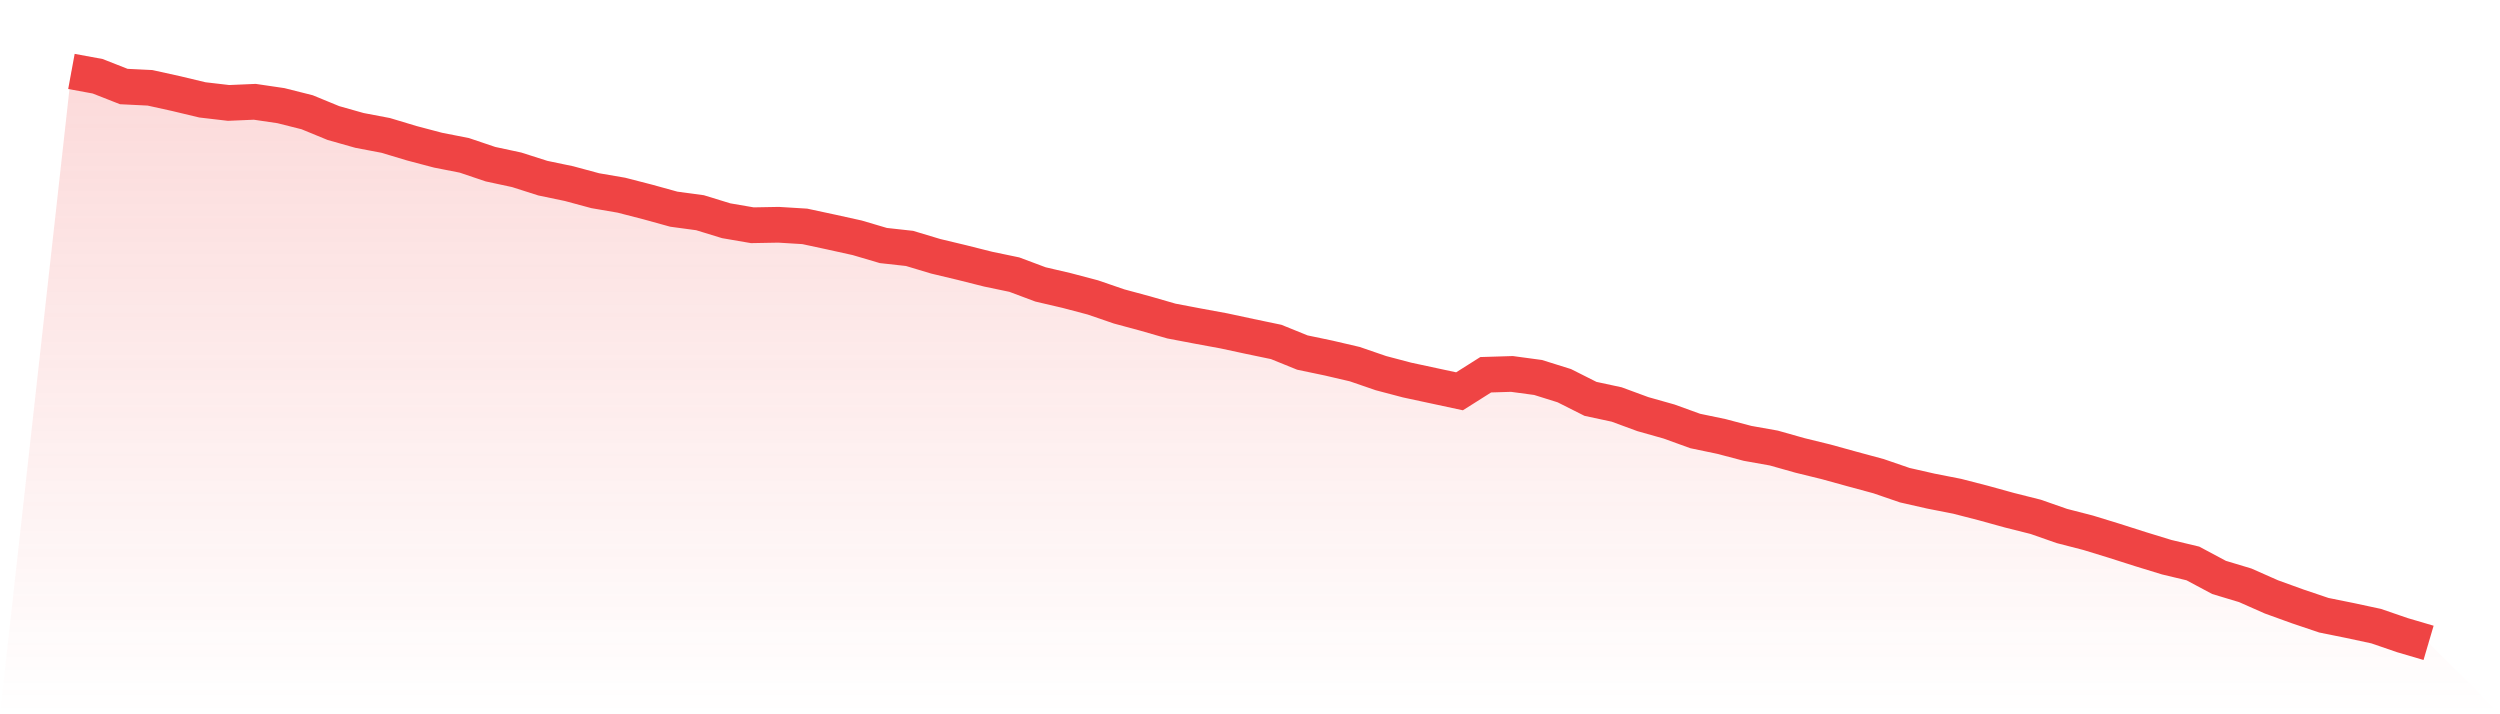
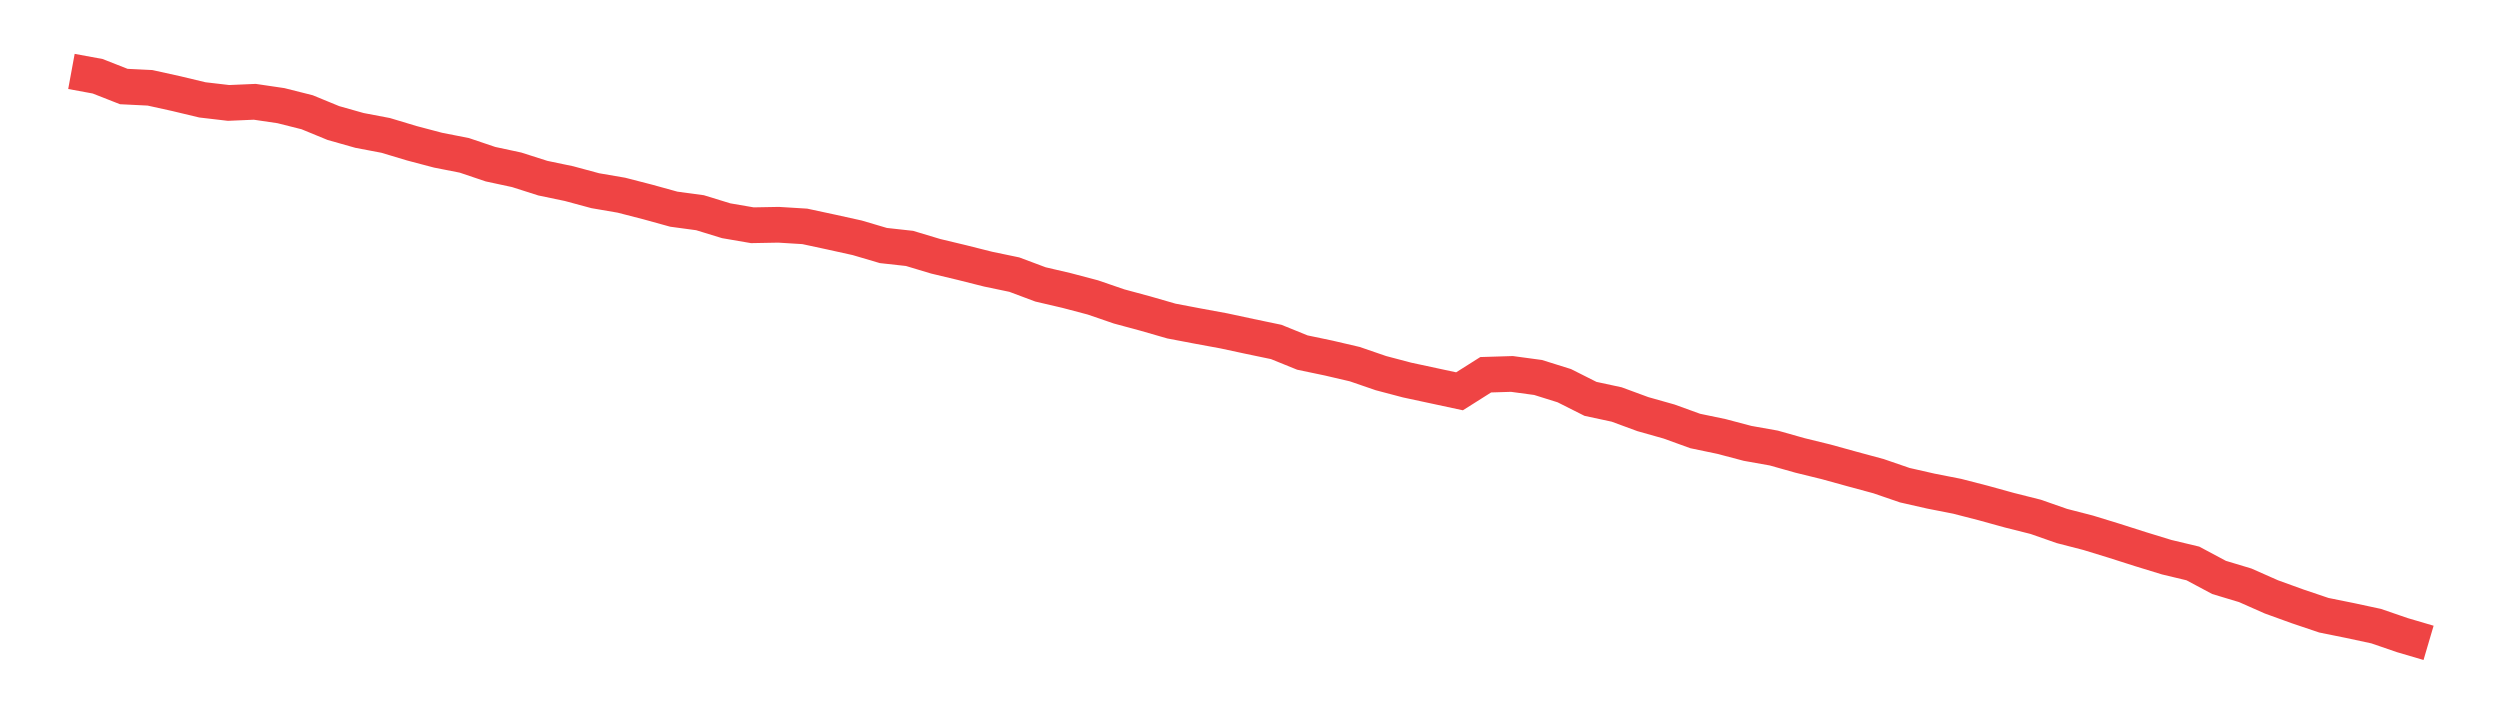
<svg xmlns="http://www.w3.org/2000/svg" viewBox="0 0 140 40">
  <defs>
    <linearGradient id="gradient" x1="0" x2="0" y1="0" y2="1">
      <stop offset="0%" stop-color="#ef4444" stop-opacity="0.2" />
      <stop offset="100%" stop-color="#ef4444" stop-opacity="0" />
    </linearGradient>
  </defs>
-   <path d="M4,4 L4,4 L5.467,4.27 L6.933,4.846 L8.4,4.918 L9.867,5.242 L11.333,5.593 L12.8,5.764 L14.267,5.701 L15.733,5.917 L17.2,6.286 L18.667,6.889 L20.133,7.304 L21.6,7.583 L23.067,8.024 L24.533,8.411 L26,8.699 L27.467,9.194 L28.933,9.509 L30.4,9.977 L31.867,10.283 L33.333,10.679 L34.8,10.931 L36.267,11.309 L37.733,11.714 L39.2,11.912 L40.667,12.362 L42.133,12.614 L43.6,12.587 L45.067,12.677 L46.533,12.992 L48,13.316 L49.467,13.749 L50.933,13.911 L52.4,14.352 L53.867,14.703 L55.333,15.072 L56.8,15.378 L58.267,15.927 L59.733,16.269 L61.2,16.656 L62.667,17.16 L64.133,17.556 L65.6,17.979 L67.067,18.258 L68.533,18.528 L70,18.843 L71.467,19.149 L72.933,19.743 L74.4,20.05 L75.867,20.392 L77.333,20.896 L78.8,21.283 L80.267,21.598 L81.733,21.913 L83.2,20.986 L84.667,20.941 L86.133,21.139 L87.6,21.598 L89.067,22.336 L90.533,22.651 L92,23.191 L93.467,23.605 L94.933,24.136 L96.4,24.442 L97.867,24.829 L99.333,25.09 L100.8,25.504 L102.267,25.864 L103.733,26.269 L105.2,26.666 L106.667,27.17 L108.133,27.503 L109.6,27.791 L111.067,28.169 L112.533,28.574 L114,28.943 L115.467,29.456 L116.933,29.834 L118.4,30.284 L119.867,30.752 L121.333,31.202 L122.8,31.553 L124.267,32.336 L125.733,32.777 L127.2,33.426 L128.667,33.957 L130.133,34.452 L131.6,34.749 L133.067,35.064 L134.533,35.568 L136,36 L140,40 L0,40 z" fill="url(#gradient)" />
  <path d="M4,4 L4,4 L5.467,4.27 L6.933,4.846 L8.4,4.918 L9.867,5.242 L11.333,5.593 L12.8,5.764 L14.267,5.701 L15.733,5.917 L17.2,6.286 L18.667,6.889 L20.133,7.304 L21.6,7.583 L23.067,8.024 L24.533,8.411 L26,8.699 L27.467,9.194 L28.933,9.509 L30.4,9.977 L31.867,10.283 L33.333,10.679 L34.8,10.931 L36.267,11.309 L37.733,11.714 L39.2,11.912 L40.667,12.362 L42.133,12.614 L43.6,12.587 L45.067,12.677 L46.533,12.992 L48,13.316 L49.467,13.749 L50.933,13.911 L52.4,14.352 L53.867,14.703 L55.333,15.072 L56.8,15.378 L58.267,15.927 L59.733,16.269 L61.2,16.656 L62.667,17.16 L64.133,17.556 L65.6,17.979 L67.067,18.258 L68.533,18.528 L70,18.843 L71.467,19.149 L72.933,19.743 L74.4,20.05 L75.867,20.392 L77.333,20.896 L78.8,21.283 L80.267,21.598 L81.733,21.913 L83.2,20.986 L84.667,20.941 L86.133,21.139 L87.6,21.598 L89.067,22.336 L90.533,22.651 L92,23.191 L93.467,23.605 L94.933,24.136 L96.4,24.442 L97.867,24.829 L99.333,25.09 L100.8,25.504 L102.267,25.864 L103.733,26.269 L105.2,26.666 L106.667,27.17 L108.133,27.503 L109.6,27.791 L111.067,28.169 L112.533,28.574 L114,28.943 L115.467,29.456 L116.933,29.834 L118.4,30.284 L119.867,30.752 L121.333,31.202 L122.8,31.553 L124.267,32.336 L125.733,32.777 L127.2,33.426 L128.667,33.957 L130.133,34.452 L131.6,34.749 L133.067,35.064 L134.533,35.568 L136,36" fill="none" stroke="#ef4444" stroke-width="2" />
</svg>